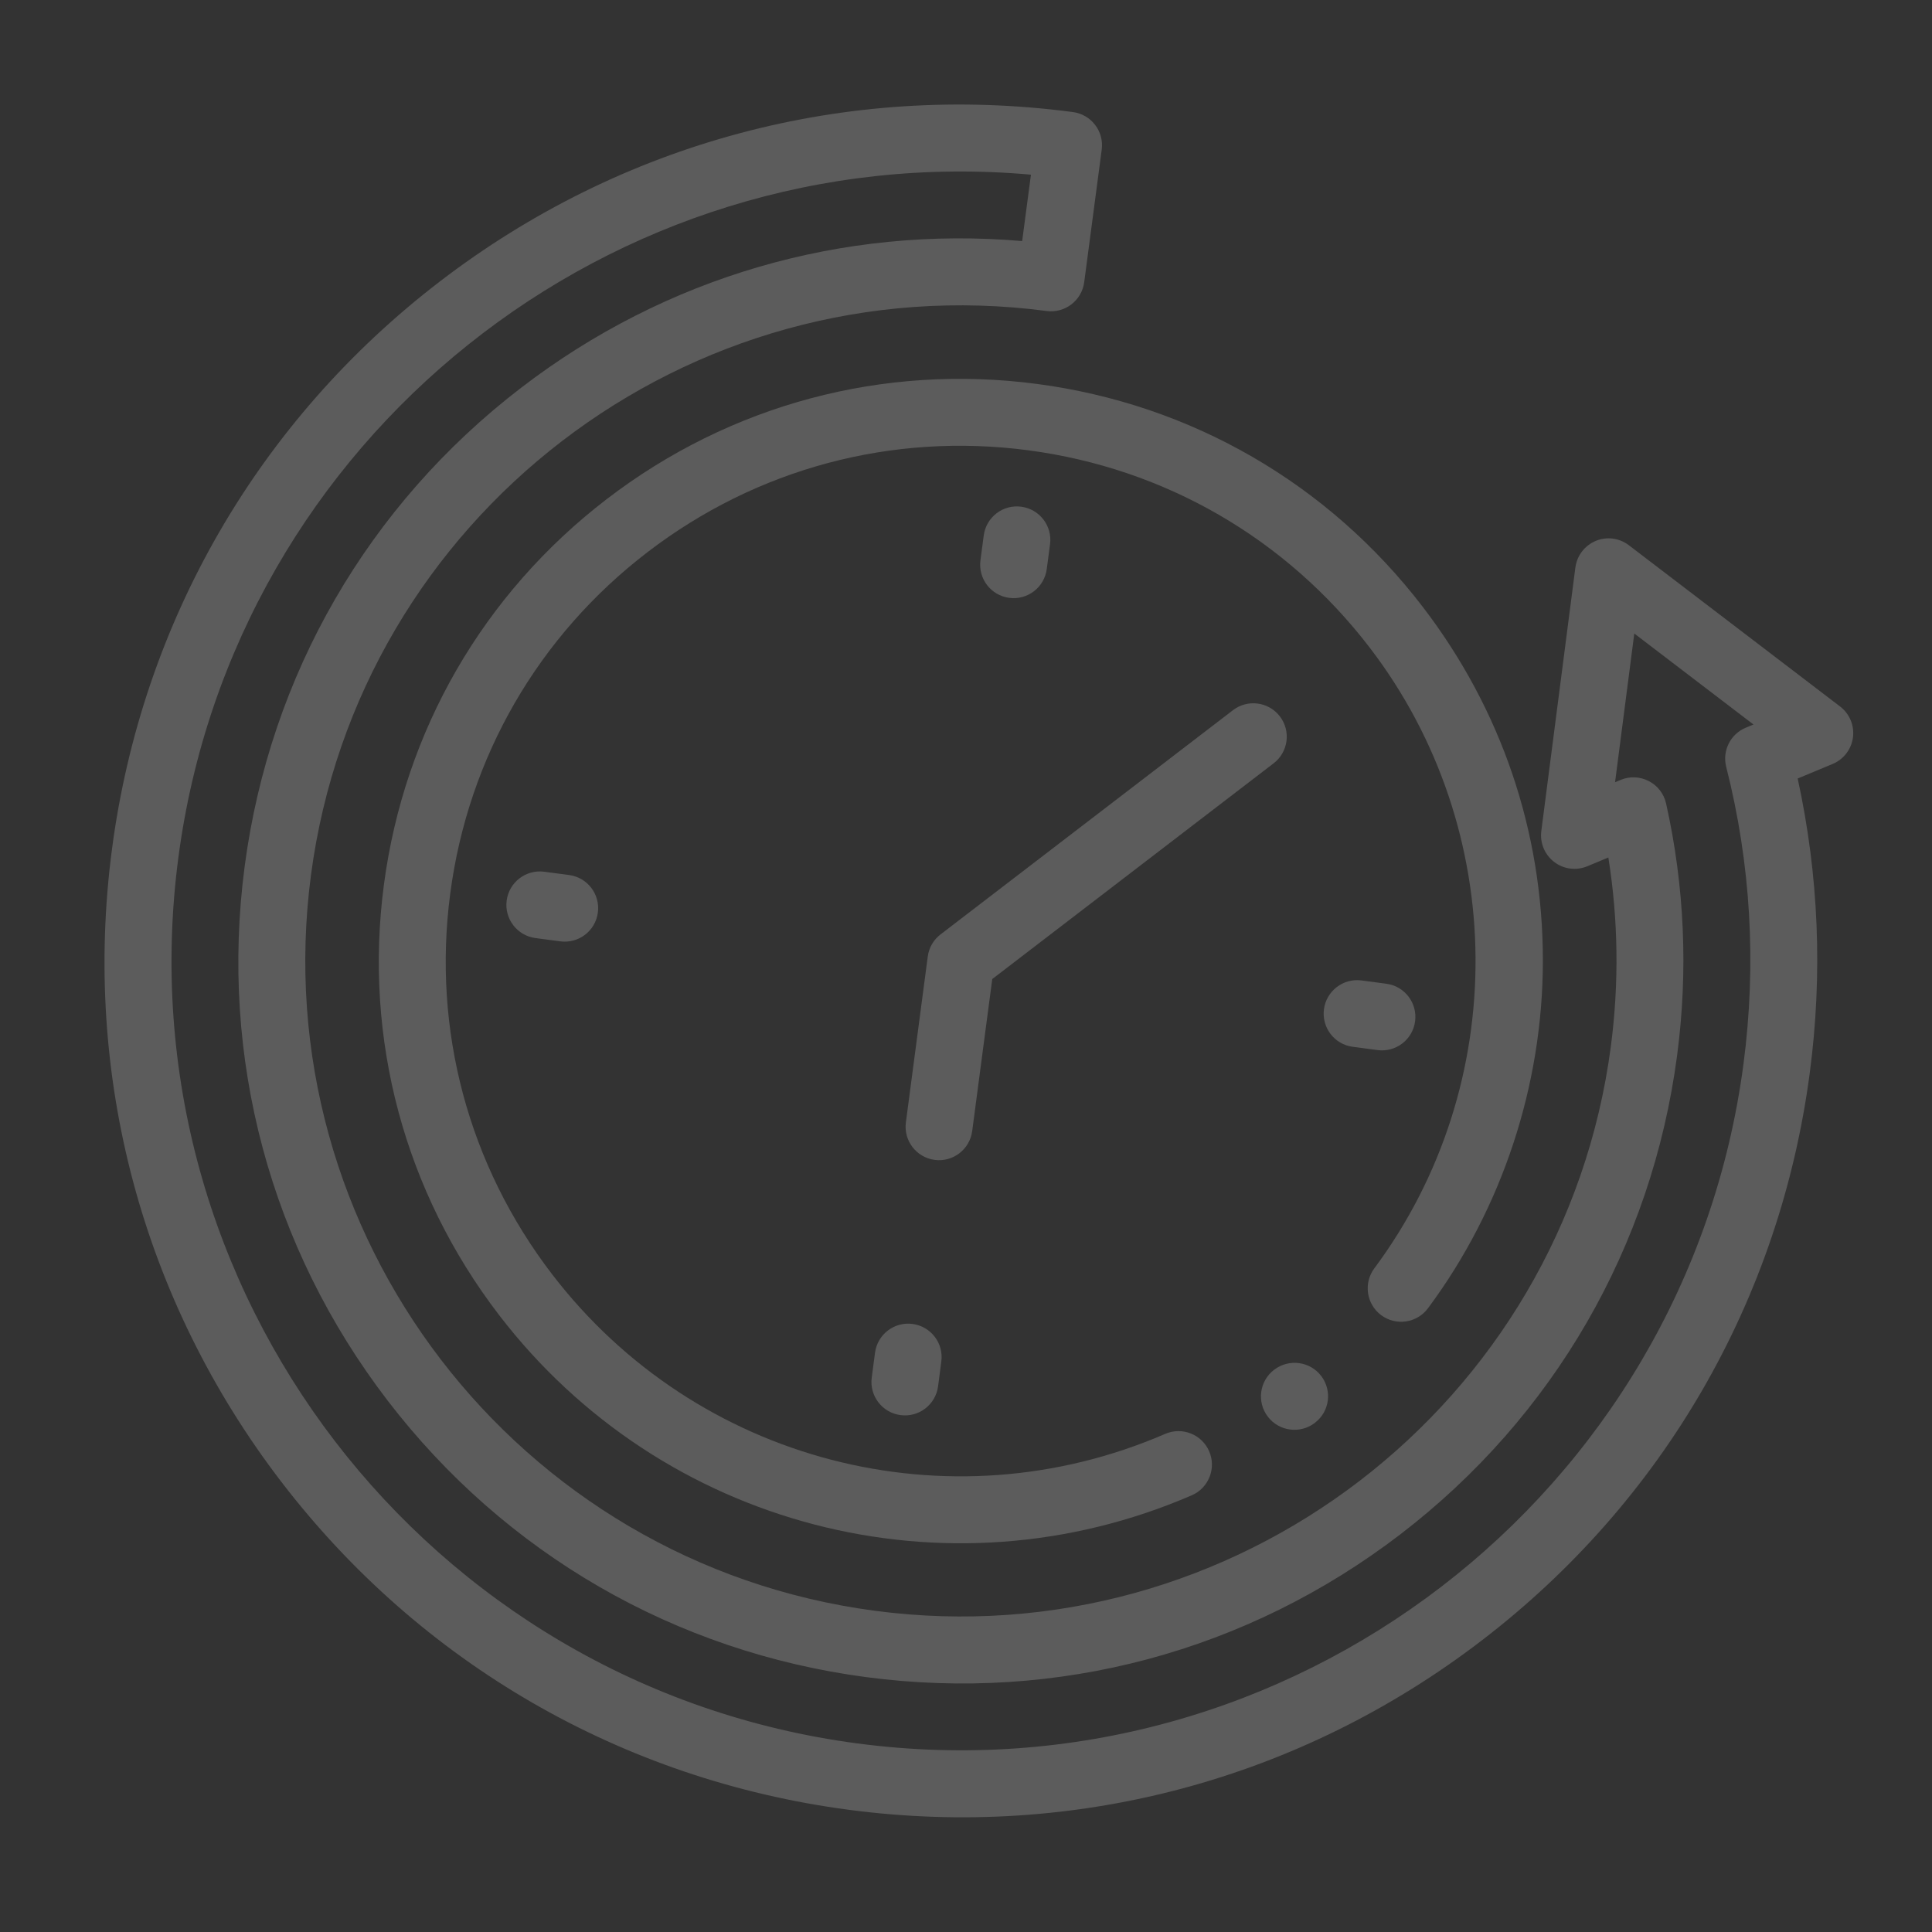
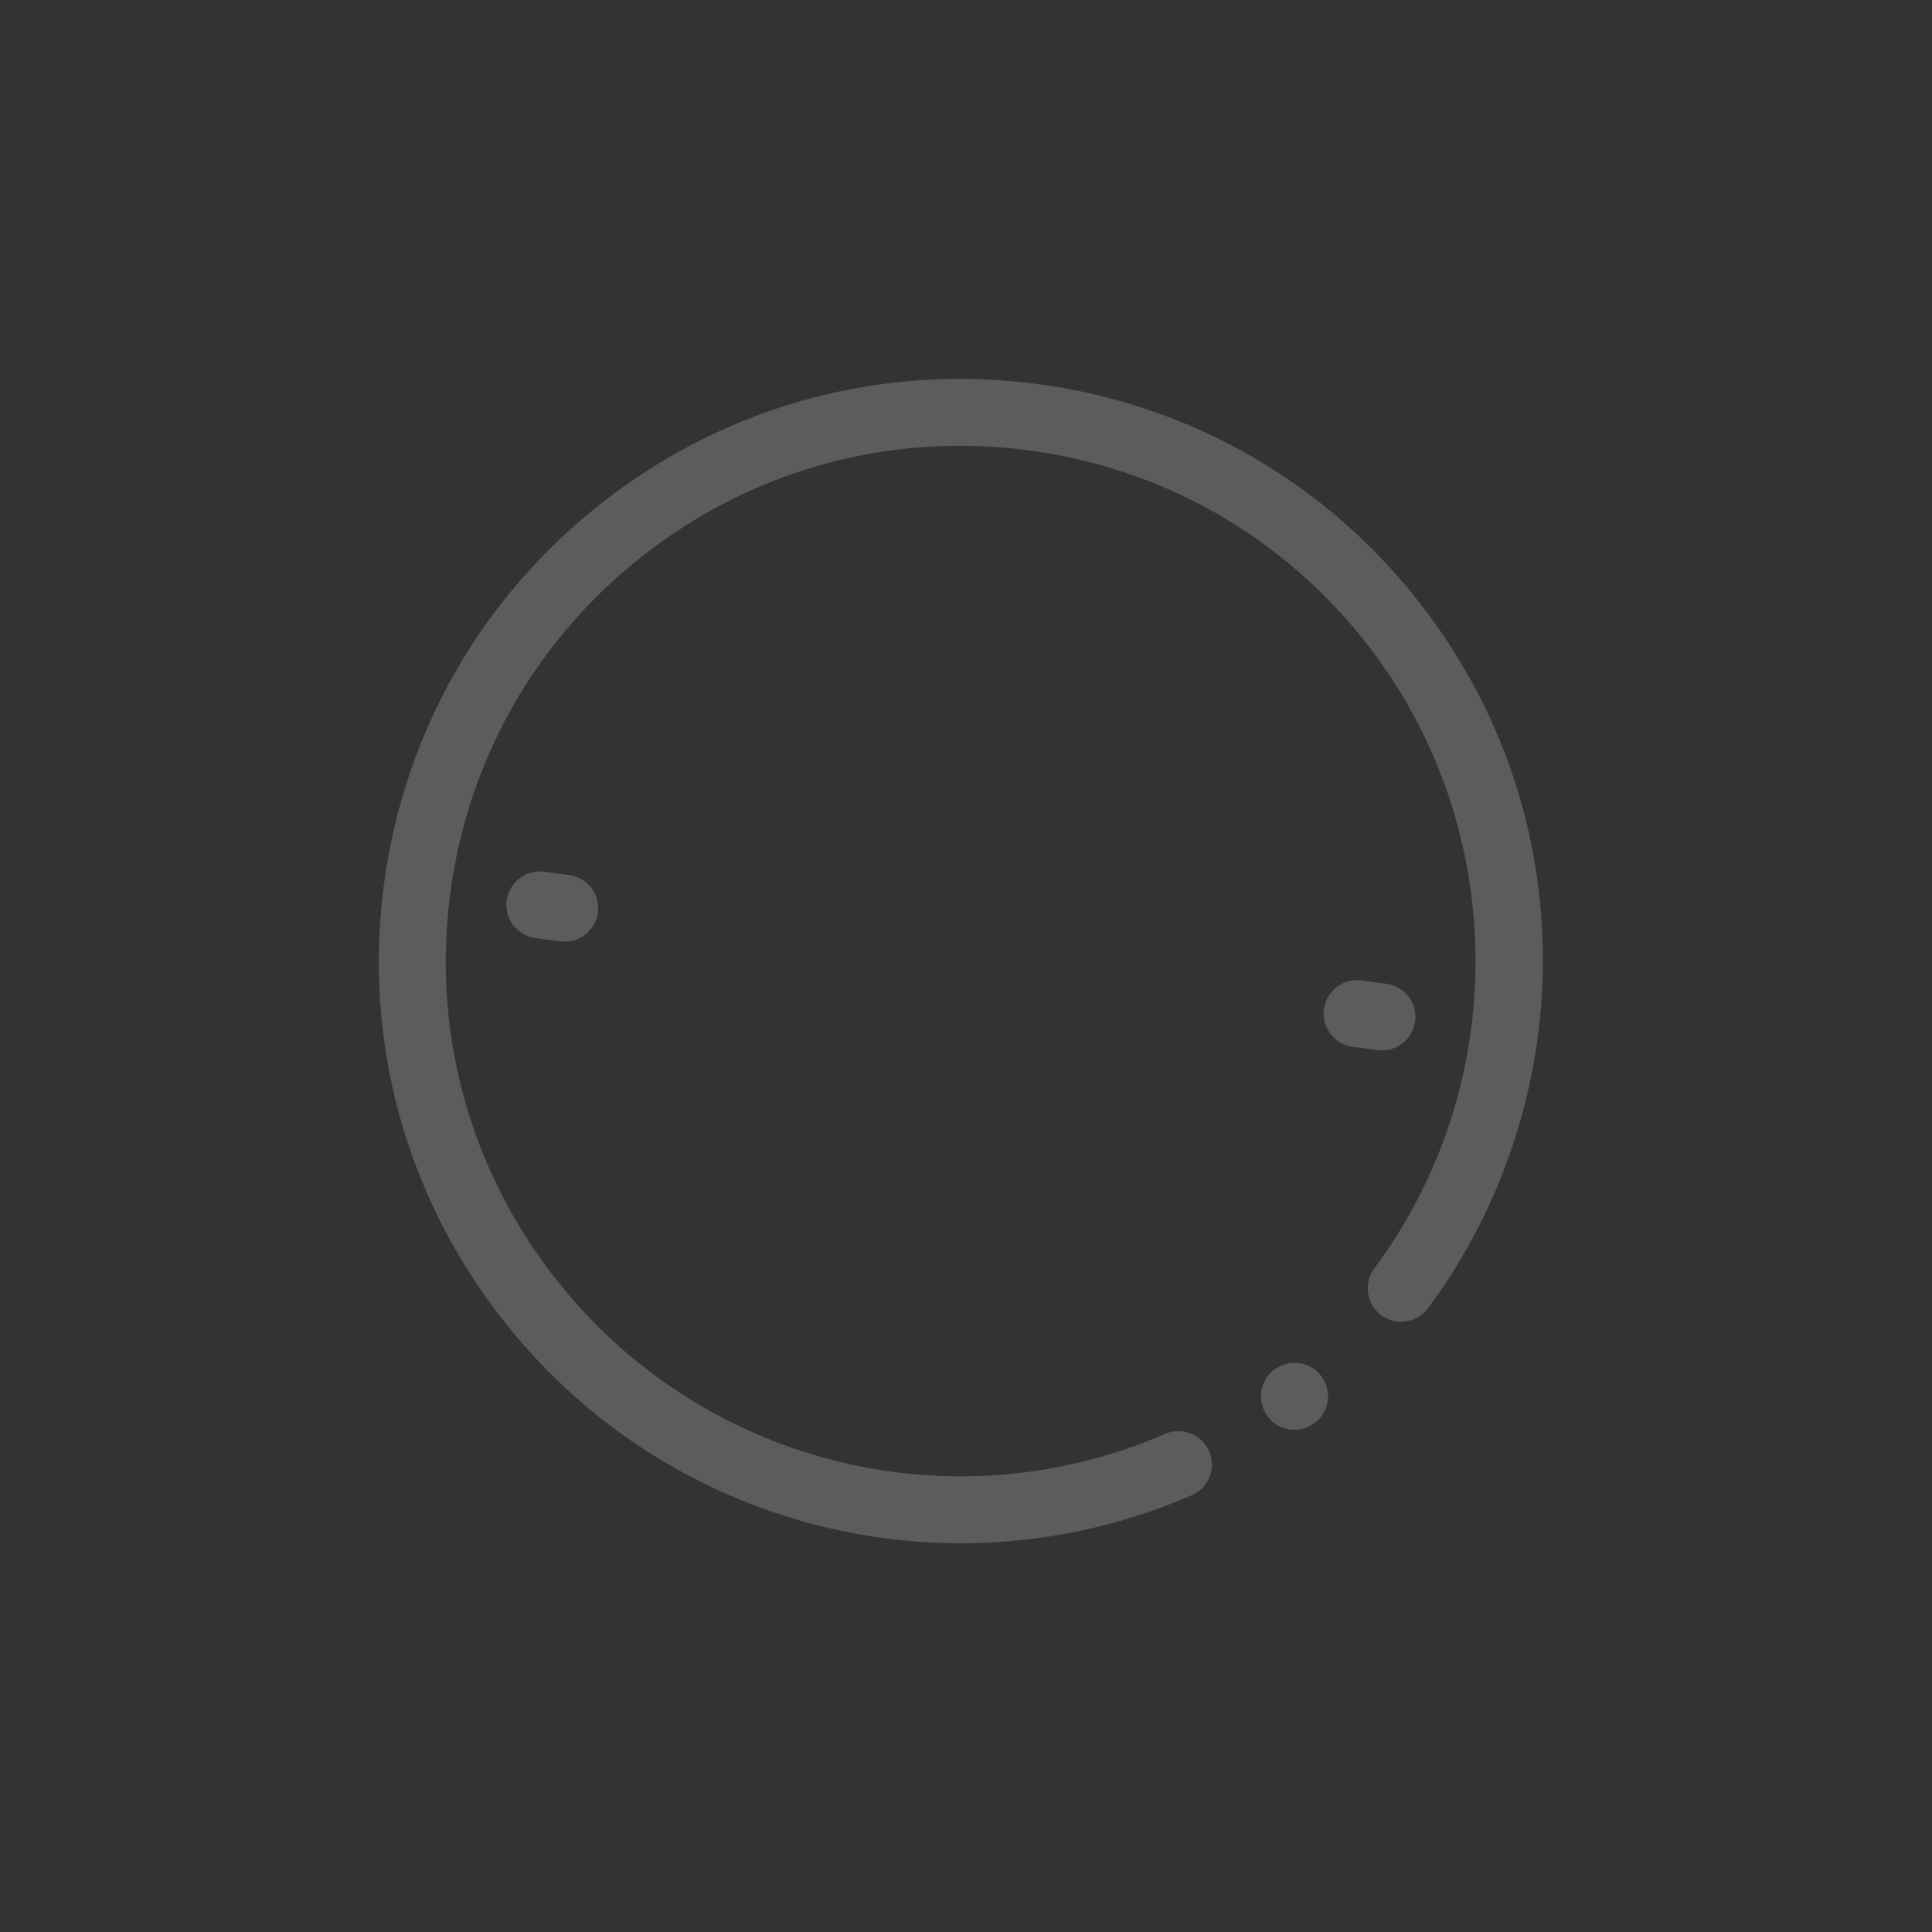
<svg xmlns="http://www.w3.org/2000/svg" width="44" height="44" viewBox="0 0 44 44" fill="none">
  <rect x="0" y="0" width="44" height="44" fill="#333333" stroke="none" />
  <g opacity="0.2" clip-path="url(#clip0)">
-     <path d="M33.749 37.358C37.883 34.189 40.534 29.6 41.216 24.436C41.514 22.181 41.421 19.929 40.941 17.73L41.738 17.398C41.988 17.294 42.164 17.064 42.2 16.795C42.2 16.794 42.2 16.794 42.2 16.793C42.235 16.523 42.123 16.255 41.907 16.09L37.096 12.417C36.88 12.252 36.592 12.214 36.341 12.319C36.09 12.424 35.914 12.654 35.879 12.922L35.878 12.924L35.102 18.927C35.068 19.198 35.179 19.465 35.396 19.631C35.612 19.796 35.9 19.833 36.151 19.728L36.629 19.529C36.856 20.95 36.875 22.396 36.685 23.838C35.608 31.999 28.091 37.763 19.93 36.685C11.768 35.608 6.005 28.092 7.082 19.931C8.159 11.769 15.676 6.006 23.837 7.083C24.254 7.138 24.637 6.844 24.692 6.427L25.091 3.407C25.146 2.99 24.852 2.607 24.435 2.552C19.271 1.87 14.151 3.24 10.018 6.41C5.885 9.579 3.233 14.169 2.551 19.332C1.87 24.496 3.24 29.617 6.409 33.75C9.579 37.883 14.168 40.535 19.332 41.217C24.496 41.898 29.616 40.528 33.749 37.358ZM4.062 19.532C5.325 9.958 13.948 3.124 23.479 3.978L23.279 5.49C19.181 5.137 15.157 6.308 11.872 8.828C8.384 11.502 6.147 15.374 5.572 19.731C4.997 24.088 6.153 28.408 8.827 31.896C11.501 35.383 15.374 37.621 19.731 38.196C24.088 38.771 28.408 37.615 31.895 34.941C35.383 32.266 37.62 28.394 38.195 24.037C38.449 22.112 38.365 20.182 37.944 18.299C37.895 18.079 37.752 17.892 37.551 17.789C37.351 17.685 37.116 17.675 36.908 17.762L36.782 17.814L37.22 14.428L39.934 16.5L39.758 16.573C39.409 16.718 39.22 17.098 39.313 17.464C39.875 19.676 40.007 21.954 39.706 24.236C38.408 34.064 29.358 41.003 19.531 39.706C9.704 38.409 2.764 29.359 4.062 19.532Z" fill="white" />
    <path d="M29.949 32.401C30.282 32.146 30.344 31.67 30.089 31.336C29.834 31.002 29.355 30.939 29.02 31.194C29.019 31.194 29.015 31.198 29.014 31.198C28.848 31.326 28.749 31.509 28.724 31.701C28.698 31.894 28.746 32.097 28.874 32.264C29.129 32.598 29.608 32.661 29.943 32.407C29.943 32.406 29.948 32.402 29.949 32.401Z" fill="white" />
    <path d="M31.455 29.952C31.793 30.203 32.27 30.133 32.521 29.795C34.209 27.528 35.138 24.715 35.138 21.875C35.138 18.939 34.191 16.154 32.401 13.819C30.247 11.01 27.127 9.208 23.618 8.744C20.108 8.281 16.628 9.212 13.818 11.367C11.009 13.521 9.207 16.64 8.743 20.15C8.28 23.66 9.211 27.14 11.366 29.949C15.072 34.783 21.559 36.471 27.142 34.054C27.528 33.887 27.705 33.438 27.538 33.052C27.371 32.666 26.922 32.488 26.536 32.656C21.596 34.794 15.855 33.3 12.575 29.022C10.668 26.536 9.844 23.456 10.254 20.349C10.664 17.243 12.259 14.482 14.745 12.576C17.232 10.669 20.312 9.845 23.418 10.255C26.525 10.665 29.285 12.26 31.192 14.746C34.369 18.889 34.412 24.703 31.299 28.886C31.048 29.223 31.118 29.7 31.455 29.952Z" fill="white" />
    <path d="M30.807 23.84L31.374 23.915C31.791 23.97 32.173 23.676 32.228 23.259C32.283 22.842 31.99 22.459 31.573 22.404L31.007 22.329C30.59 22.274 30.207 22.568 30.152 22.985C30.097 23.402 30.39 23.785 30.807 23.84Z" fill="white" />
    <path d="M12.961 19.928L12.394 19.853C11.977 19.798 11.594 20.092 11.539 20.509C11.484 20.926 11.778 21.309 12.195 21.364L12.761 21.439C13.178 21.494 13.561 21.2 13.616 20.783C13.671 20.366 13.378 19.983 12.961 19.928Z" fill="white" />
-     <path d="M20.783 30.152C20.366 30.097 19.983 30.39 19.928 30.807L19.853 31.374C19.798 31.791 20.092 32.173 20.509 32.228C20.926 32.284 21.309 31.99 21.364 31.573L21.438 31.007C21.494 30.59 21.2 30.207 20.783 30.152Z" fill="white" />
-     <path d="M23.914 12.394C23.969 11.977 23.675 11.595 23.259 11.54C22.841 11.484 22.459 11.778 22.404 12.195L22.329 12.761C22.274 13.178 22.567 13.561 22.984 13.616C23.401 13.671 23.784 13.378 23.839 12.961L23.914 12.394Z" fill="white" />
-     <path d="M21.286 26.416C21.703 26.471 22.086 26.177 22.141 25.76L22.598 22.297L29.007 17.383C29.341 17.127 29.404 16.648 29.148 16.315C28.892 15.981 28.414 15.918 28.08 16.174L21.421 21.28C21.26 21.403 21.155 21.584 21.129 21.785L20.631 25.561C20.576 25.978 20.869 26.36 21.286 26.416Z" fill="white" />
  </g>
  <defs>
    <clipPath id="clip0">
      <rect width="39" height="39" fill="white" transform="translate(43.768 5.104) rotate(97.519)" />
    </clipPath>
  </defs>
</svg>